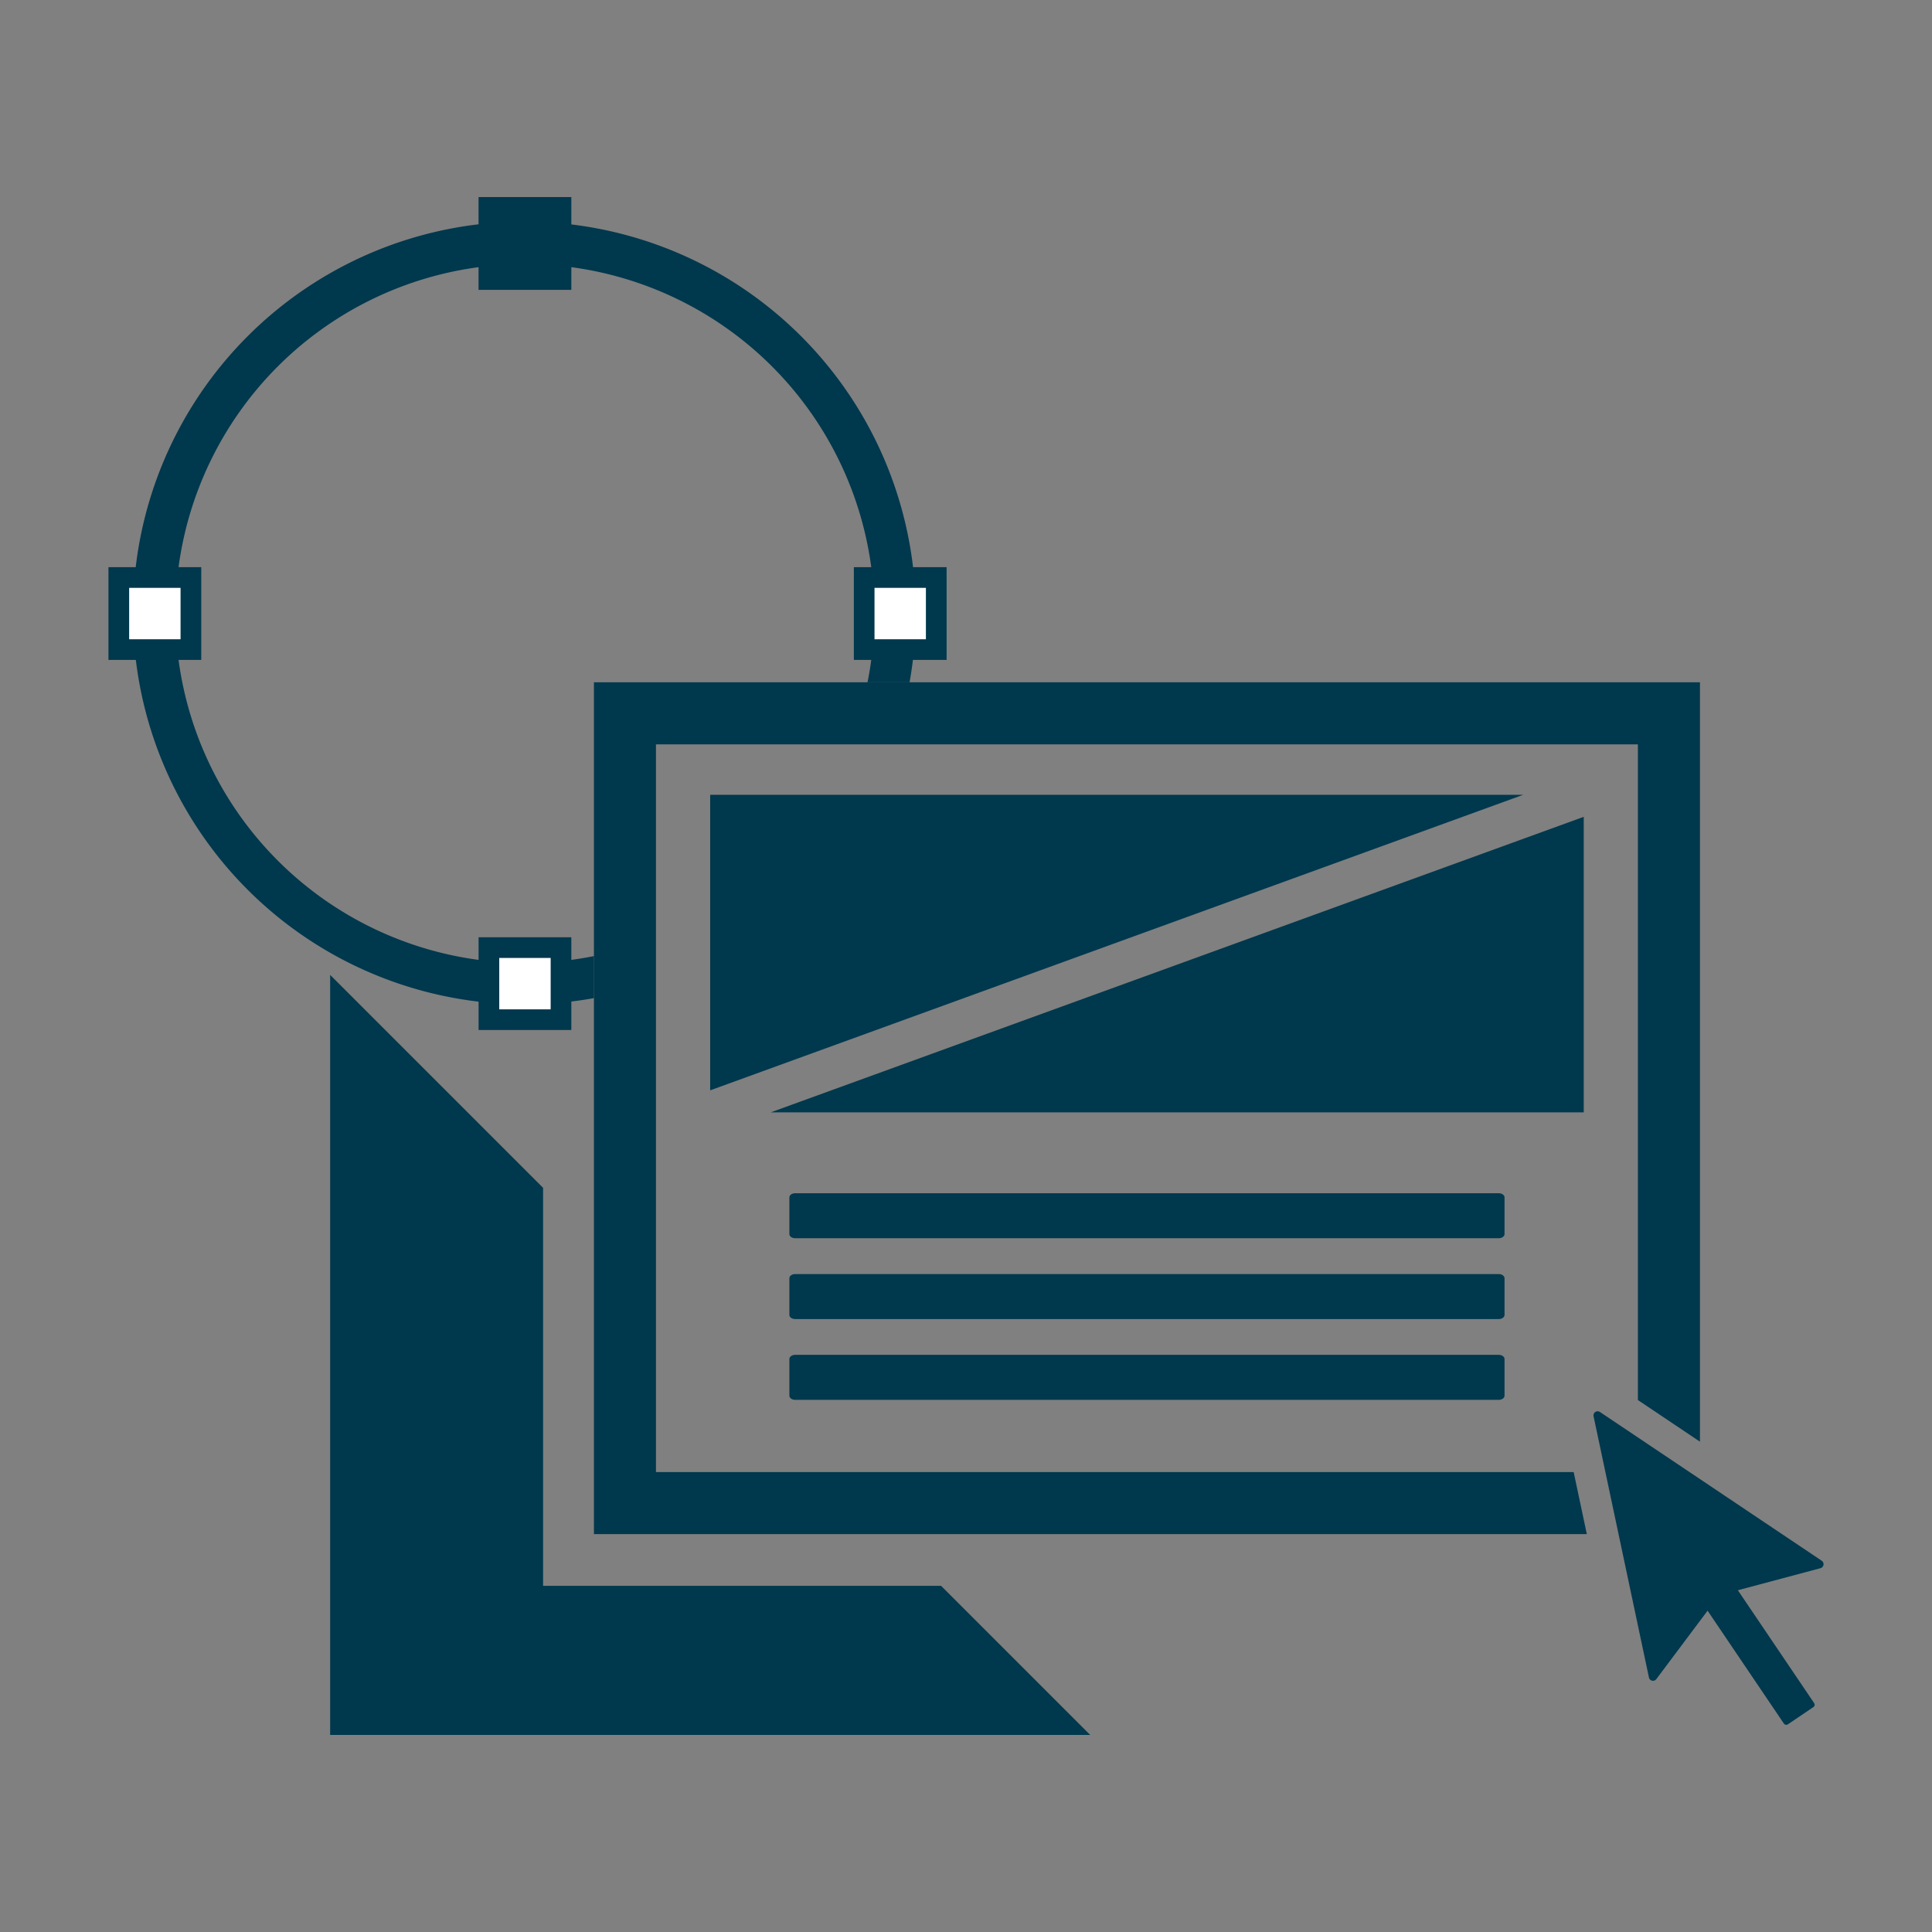
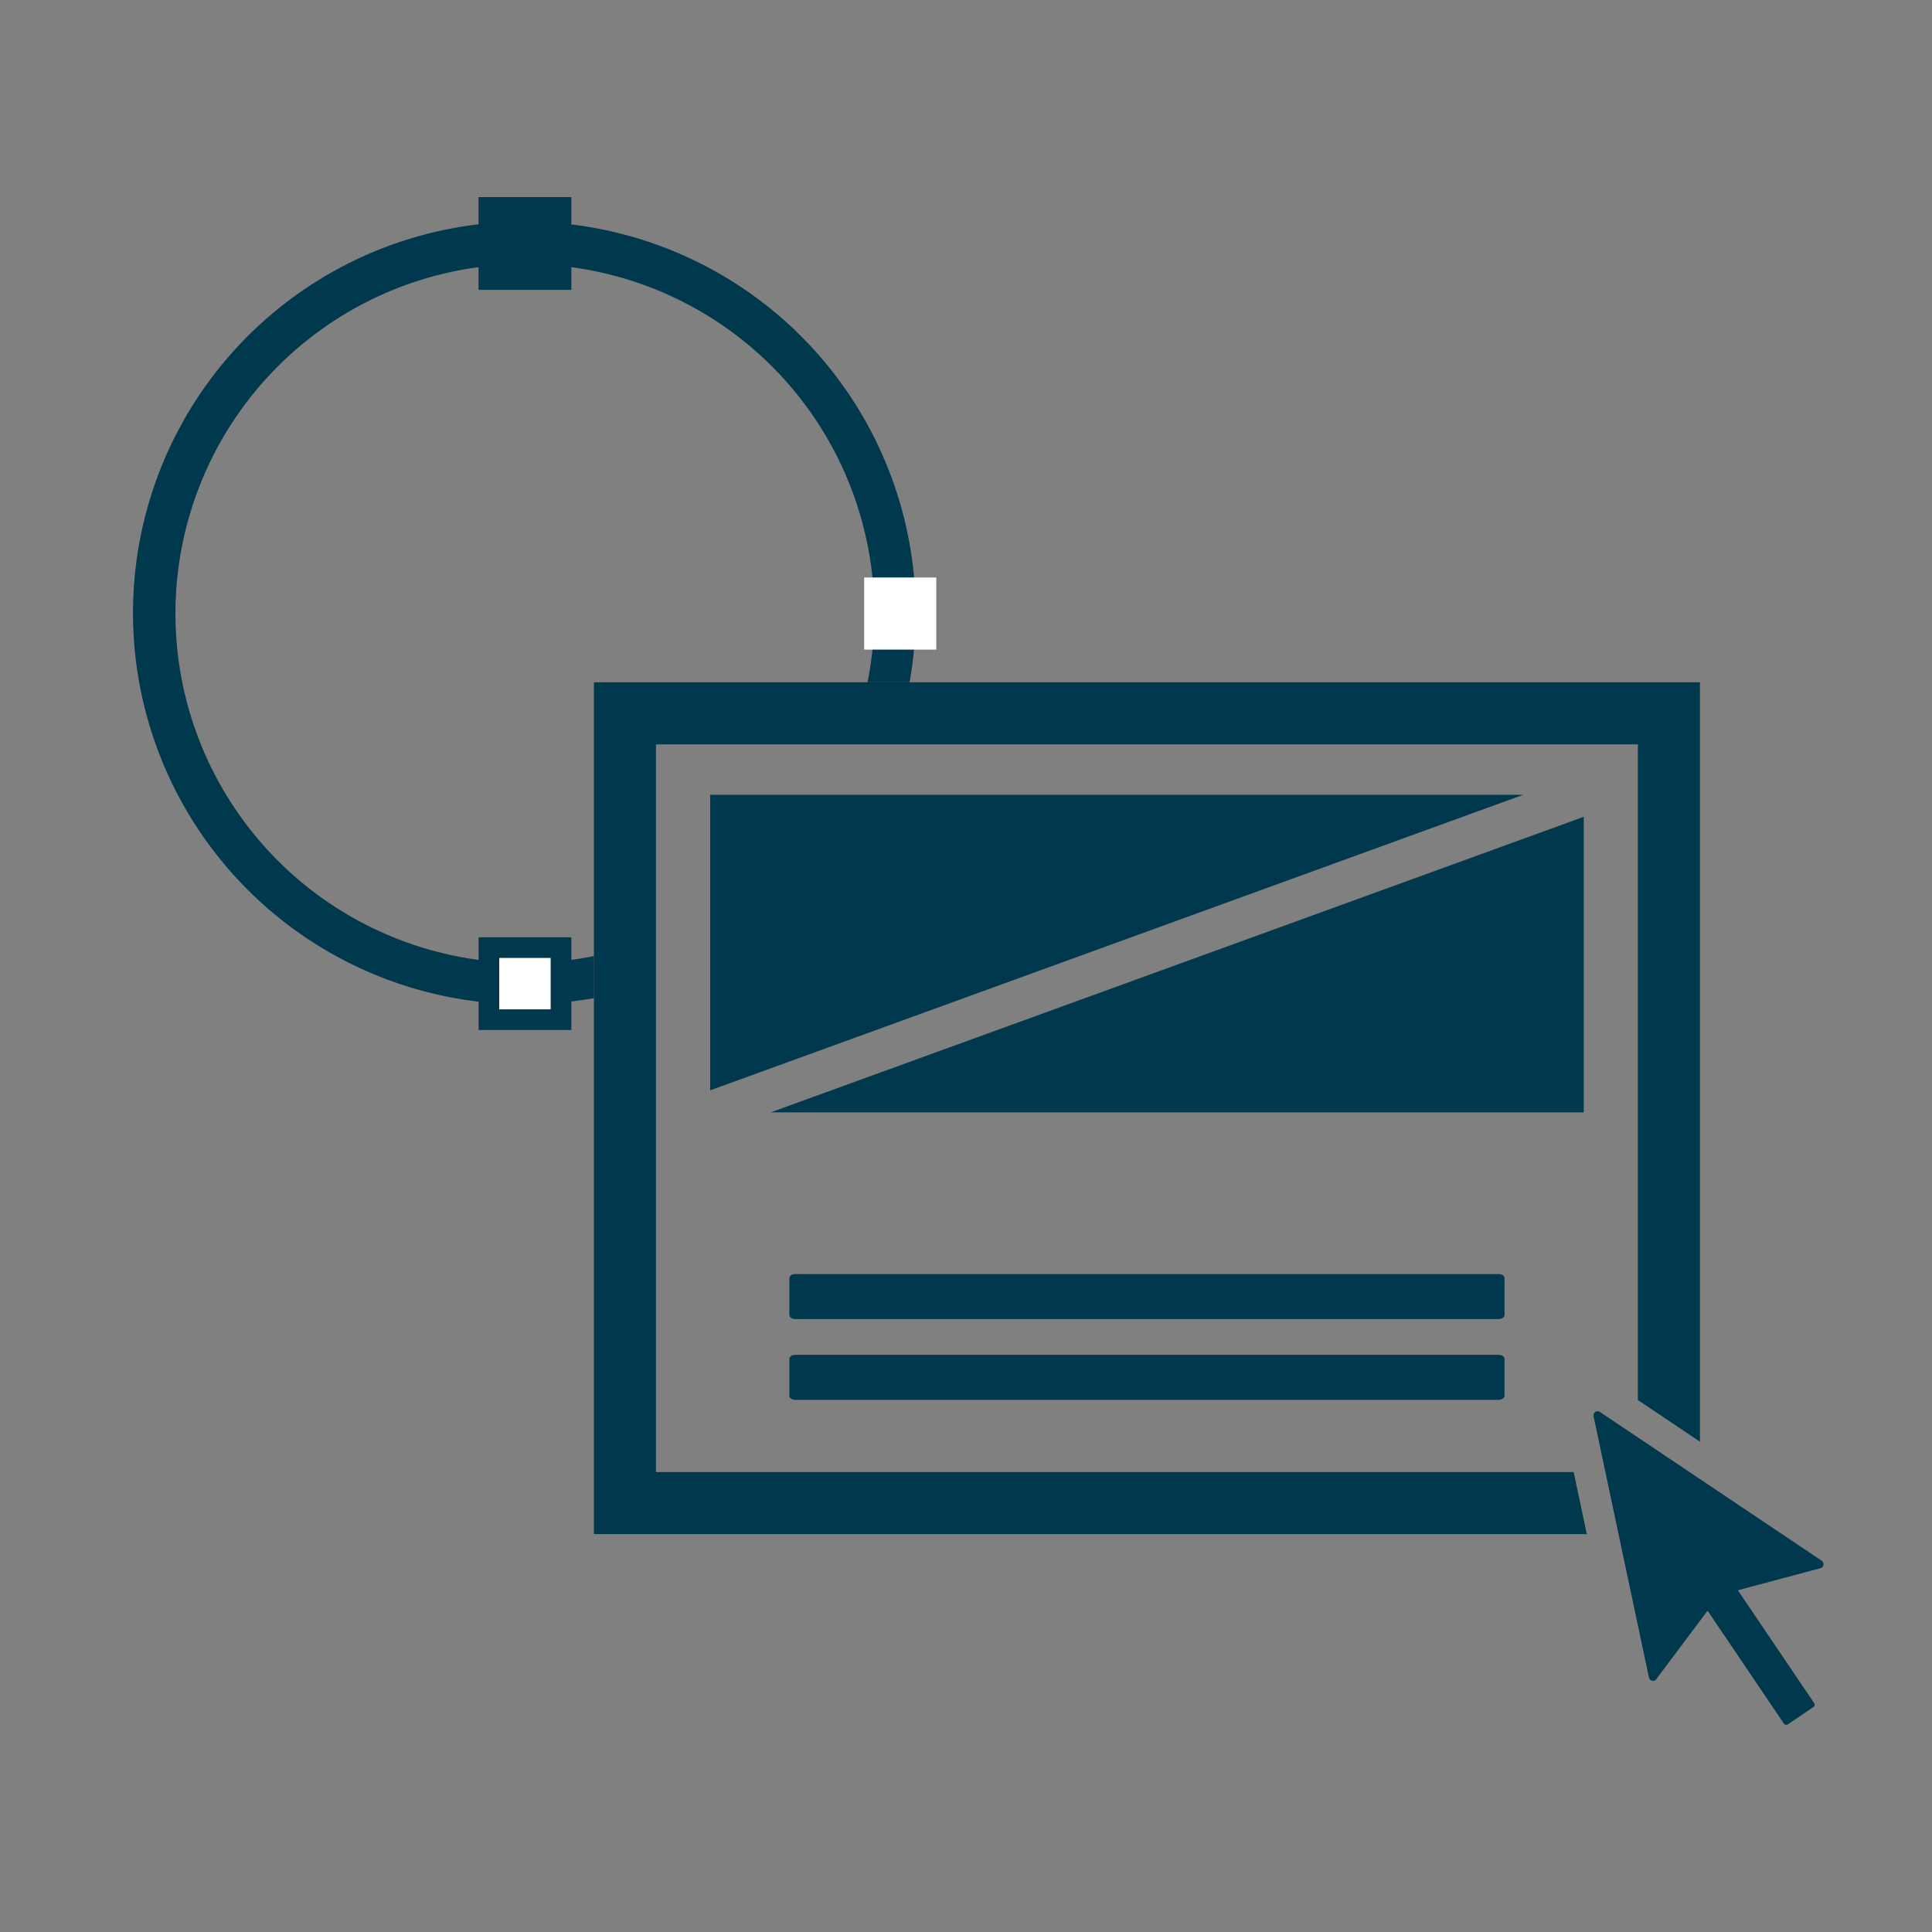
<svg xmlns="http://www.w3.org/2000/svg" width="200" height="200" viewBox="0 0 200 200">
  <rect x="0" y="0" width="200" height="200" fill="#808080" stroke="none" />
  <g id="flow_design" transform="translate(-580 -1722)">
    <rect id="長方形_15664" data-name="長方形 15664" width="200" height="200" transform="translate(580 1722)" fill="none" />
    <g id="グループ_3448" data-name="グループ 3448" transform="translate(207.184 1396.113)">
-       <path id="パス_11447" data-name="パス 11447" d="M462.479,462.82H421.273V421.614L399.23,399.571v78.681h78.681Z" transform="translate(7.762 27.234)" fill="#00384d" />
      <g id="グループ_3441" data-name="グループ 3441" transform="translate(384.044 346.288)">
        <g id="グループ_3437" data-name="グループ 3437" transform="translate(2.663 2.66)">
          <path id="パス_11448" data-name="パス 11448" d="M433.4,423.962a36.175,36.175,0,1,1,28.321-28.344h4.351A40.514,40.514,0,1,0,433.4,428.312Z" transform="translate(-385.806 -348.049)" fill="#00384d" />
        </g>
        <rect id="長方形_15702" data-name="長方形 15702" width="9.605" height="9.605" transform="translate(38.312)" fill="#00384d" />
        <g id="グループ_3438" data-name="グループ 3438" transform="translate(38.313 76.624)">
          <rect id="長方形_15703" data-name="長方形 15703" width="7.463" height="7.463" transform="translate(1.071 1.071)" fill="#fff" />
          <path id="パス_11449" data-name="パス 11449" d="M416.861,399.136v5.322h-5.322v-5.322h5.322M419,396.995h-9.6v9.6H419v-9.6Z" transform="translate(-409.398 -396.995)" fill="#00384d" />
        </g>
        <g id="グループ_3439" data-name="グループ 3439" transform="translate(77.159 38.312)">
          <rect id="長方形_15704" data-name="長方形 15704" width="7.463" height="7.464" transform="translate(1.071 1.07)" fill="#fff" />
-           <path id="パス_11450" data-name="パス 11450" d="M442.568,373.783v5.322h-5.322v-5.322h5.322m2.141-2.141h-9.6v9.6h9.6v-9.6Z" transform="translate(-435.105 -371.642)" fill="#00384d" />
        </g>
        <g id="グループ_3440" data-name="グループ 3440" transform="translate(0 38.312)">
-           <rect id="長方形_15705" data-name="長方形 15705" width="7.463" height="7.464" transform="translate(1.071 1.07)" fill="#fff" />
-           <path id="パス_11451" data-name="パス 11451" d="M391.507,373.783v5.322h-5.321v-5.322h5.321m2.143-2.141h-9.606v9.6h9.606v-9.6Z" transform="translate(-384.044 -371.642)" fill="#00384d" />
-         </g>
+           </g>
      </g>
      <g id="グループ_3447" data-name="グループ 3447" transform="translate(434.301 396.517)">
        <g id="グループ_3443" data-name="グループ 3443">
          <rect id="長方形_15706" data-name="長方形 15706" width="108.07" height="81.758" transform="translate(3.212 3.212)" fill="none" />
          <g id="グループ_3442" data-name="グループ 3442">
            <path id="パス_11452" data-name="パス 11452" d="M518.722,461.286h-95V385.953H525.371v67.876l6.425,4.311V379.528H417.3v88.183H520.084Z" transform="translate(-417.302 -379.528)" fill="#00384d" />
          </g>
        </g>
-         <path id="パス_11453" data-name="パス 11453" d="M431.282,414.531H504.13c.326,0,.592.192.592.428v3.8c0,.236-.266.428-.592.428H431.282c-.326,0-.592-.192-.592-.428v-3.8C430.69,414.723,430.956,414.531,431.282,414.531Z" transform="translate(-410.459 -361.637)" fill="#00384d" />
        <path id="パス_11454" data-name="パス 11454" d="M431.282,420.068H504.13c.326,0,.592.192.592.428v3.8c0,.237-.266.429-.592.429H431.282c-.326,0-.592-.192-.592-.429v-3.8C430.69,420.26,430.956,420.068,431.282,420.068Z" transform="translate(-410.459 -358.807)" fill="#00384d" />
        <path id="パス_11455" data-name="パス 11455" d="M431.282,425.6H504.13c.326,0,.592.192.592.429v3.8c0,.236-.266.428-.592.428H431.282c-.326,0-.592-.192-.592-.428v-3.8C430.69,425.8,430.956,425.6,431.282,425.6Z" transform="translate(-410.459 -355.977)" fill="#00384d" />
        <g id="グループ_3444" data-name="グループ 3444" transform="translate(12.032 11.648)">
          <path id="パス_11456" data-name="パス 11456" d="M425.264,408.988v0h0Z" transform="translate(-425.264 -376.118)" fill="#00384d" />
          <path id="パス_11457" data-name="パス 11457" d="M509.426,387.236H425.264v30.593Z" transform="translate(-425.264 -387.236)" fill="#00384d" />
          <path id="パス_11458" data-name="パス 11458" d="M429.414,419.337h84.16V388.744Z" transform="translate(-423.143 -386.465)" fill="#00384d" />
        </g>
        <g id="グループ_3446" data-name="グループ 3446" transform="translate(103.47 75.459)">
          <g id="グループ_3445" data-name="グループ 3445">
            <path id="パス_11459" data-name="パス 11459" d="M485.784,429.983l5.733,27.046a.428.428,0,0,0,.762.169l6.418-8.57a.43.43,0,0,1,.233-.157l10.344-2.759a.429.429,0,0,0,.128-.771l-22.96-15.4A.429.429,0,0,0,485.784,429.983Z" transform="translate(-485.774 -429.463)" fill="#00384d" />
            <rect id="長方形_15707" data-name="長方形 15707" width="3.782" height="16.055" rx="0.283" transform="translate(10.887 19.279) rotate(-34.054)" fill="#00384d" />
          </g>
        </g>
      </g>
    </g>
  </g>
</svg>